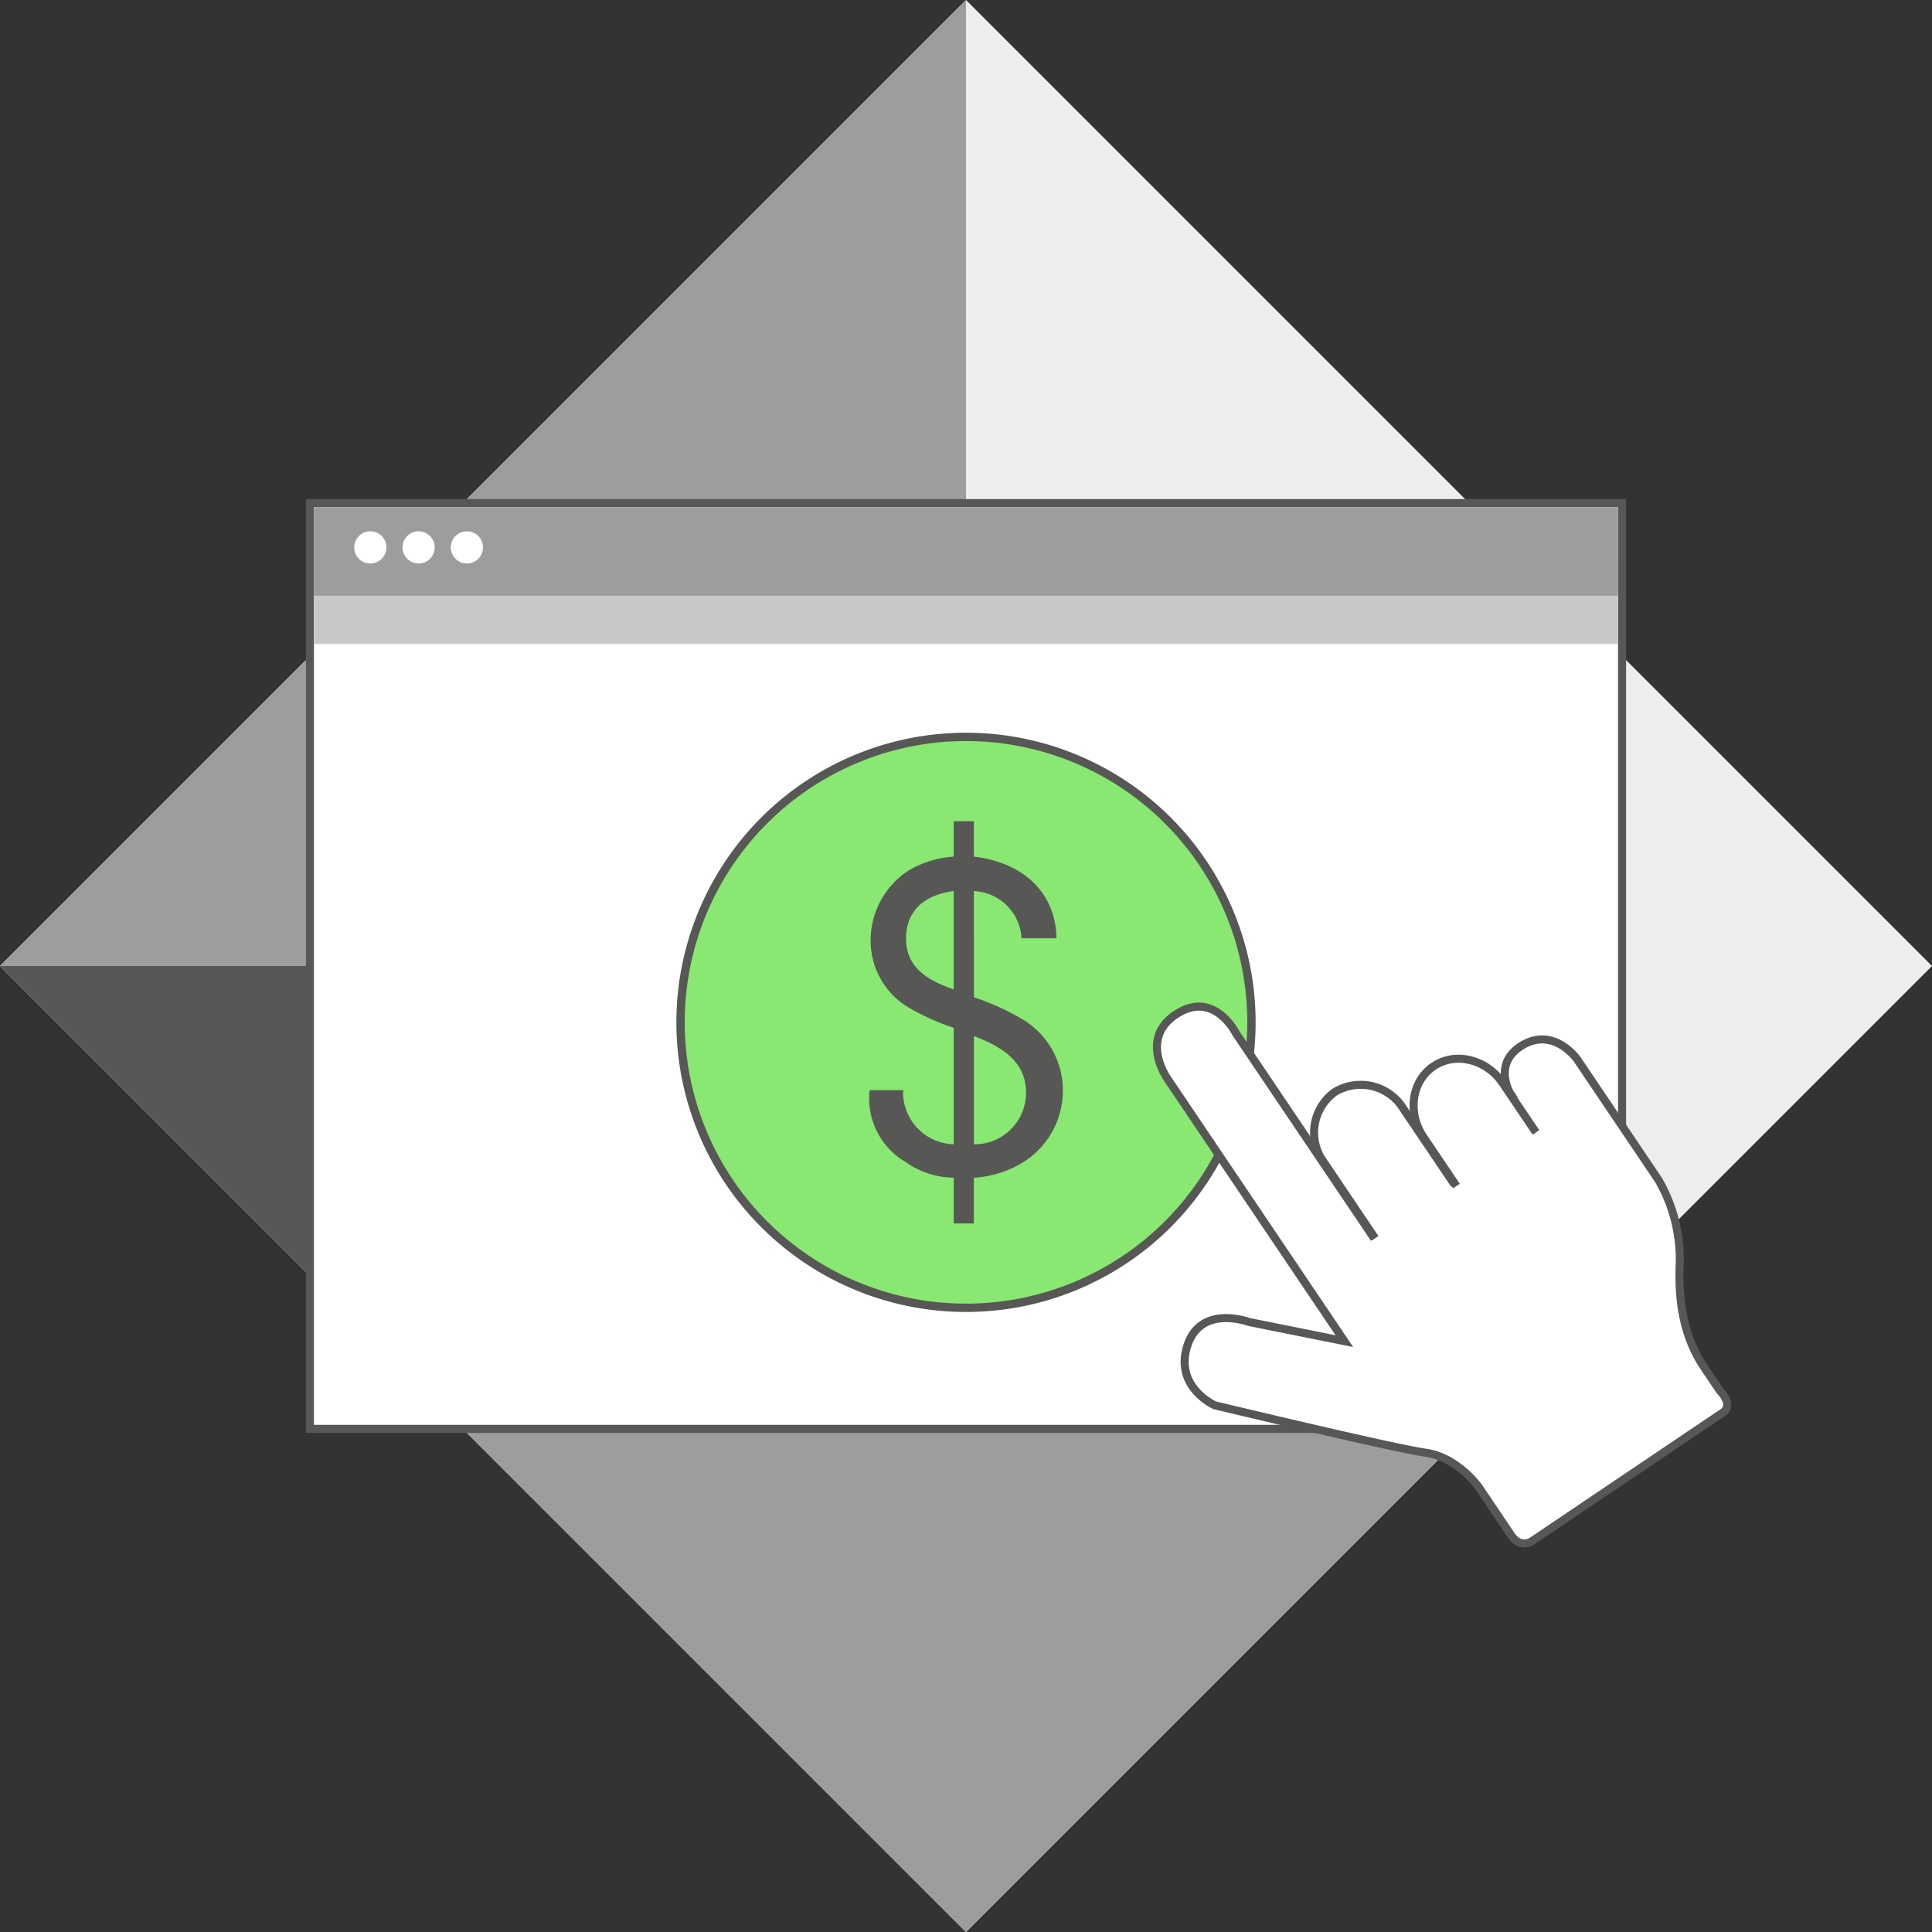
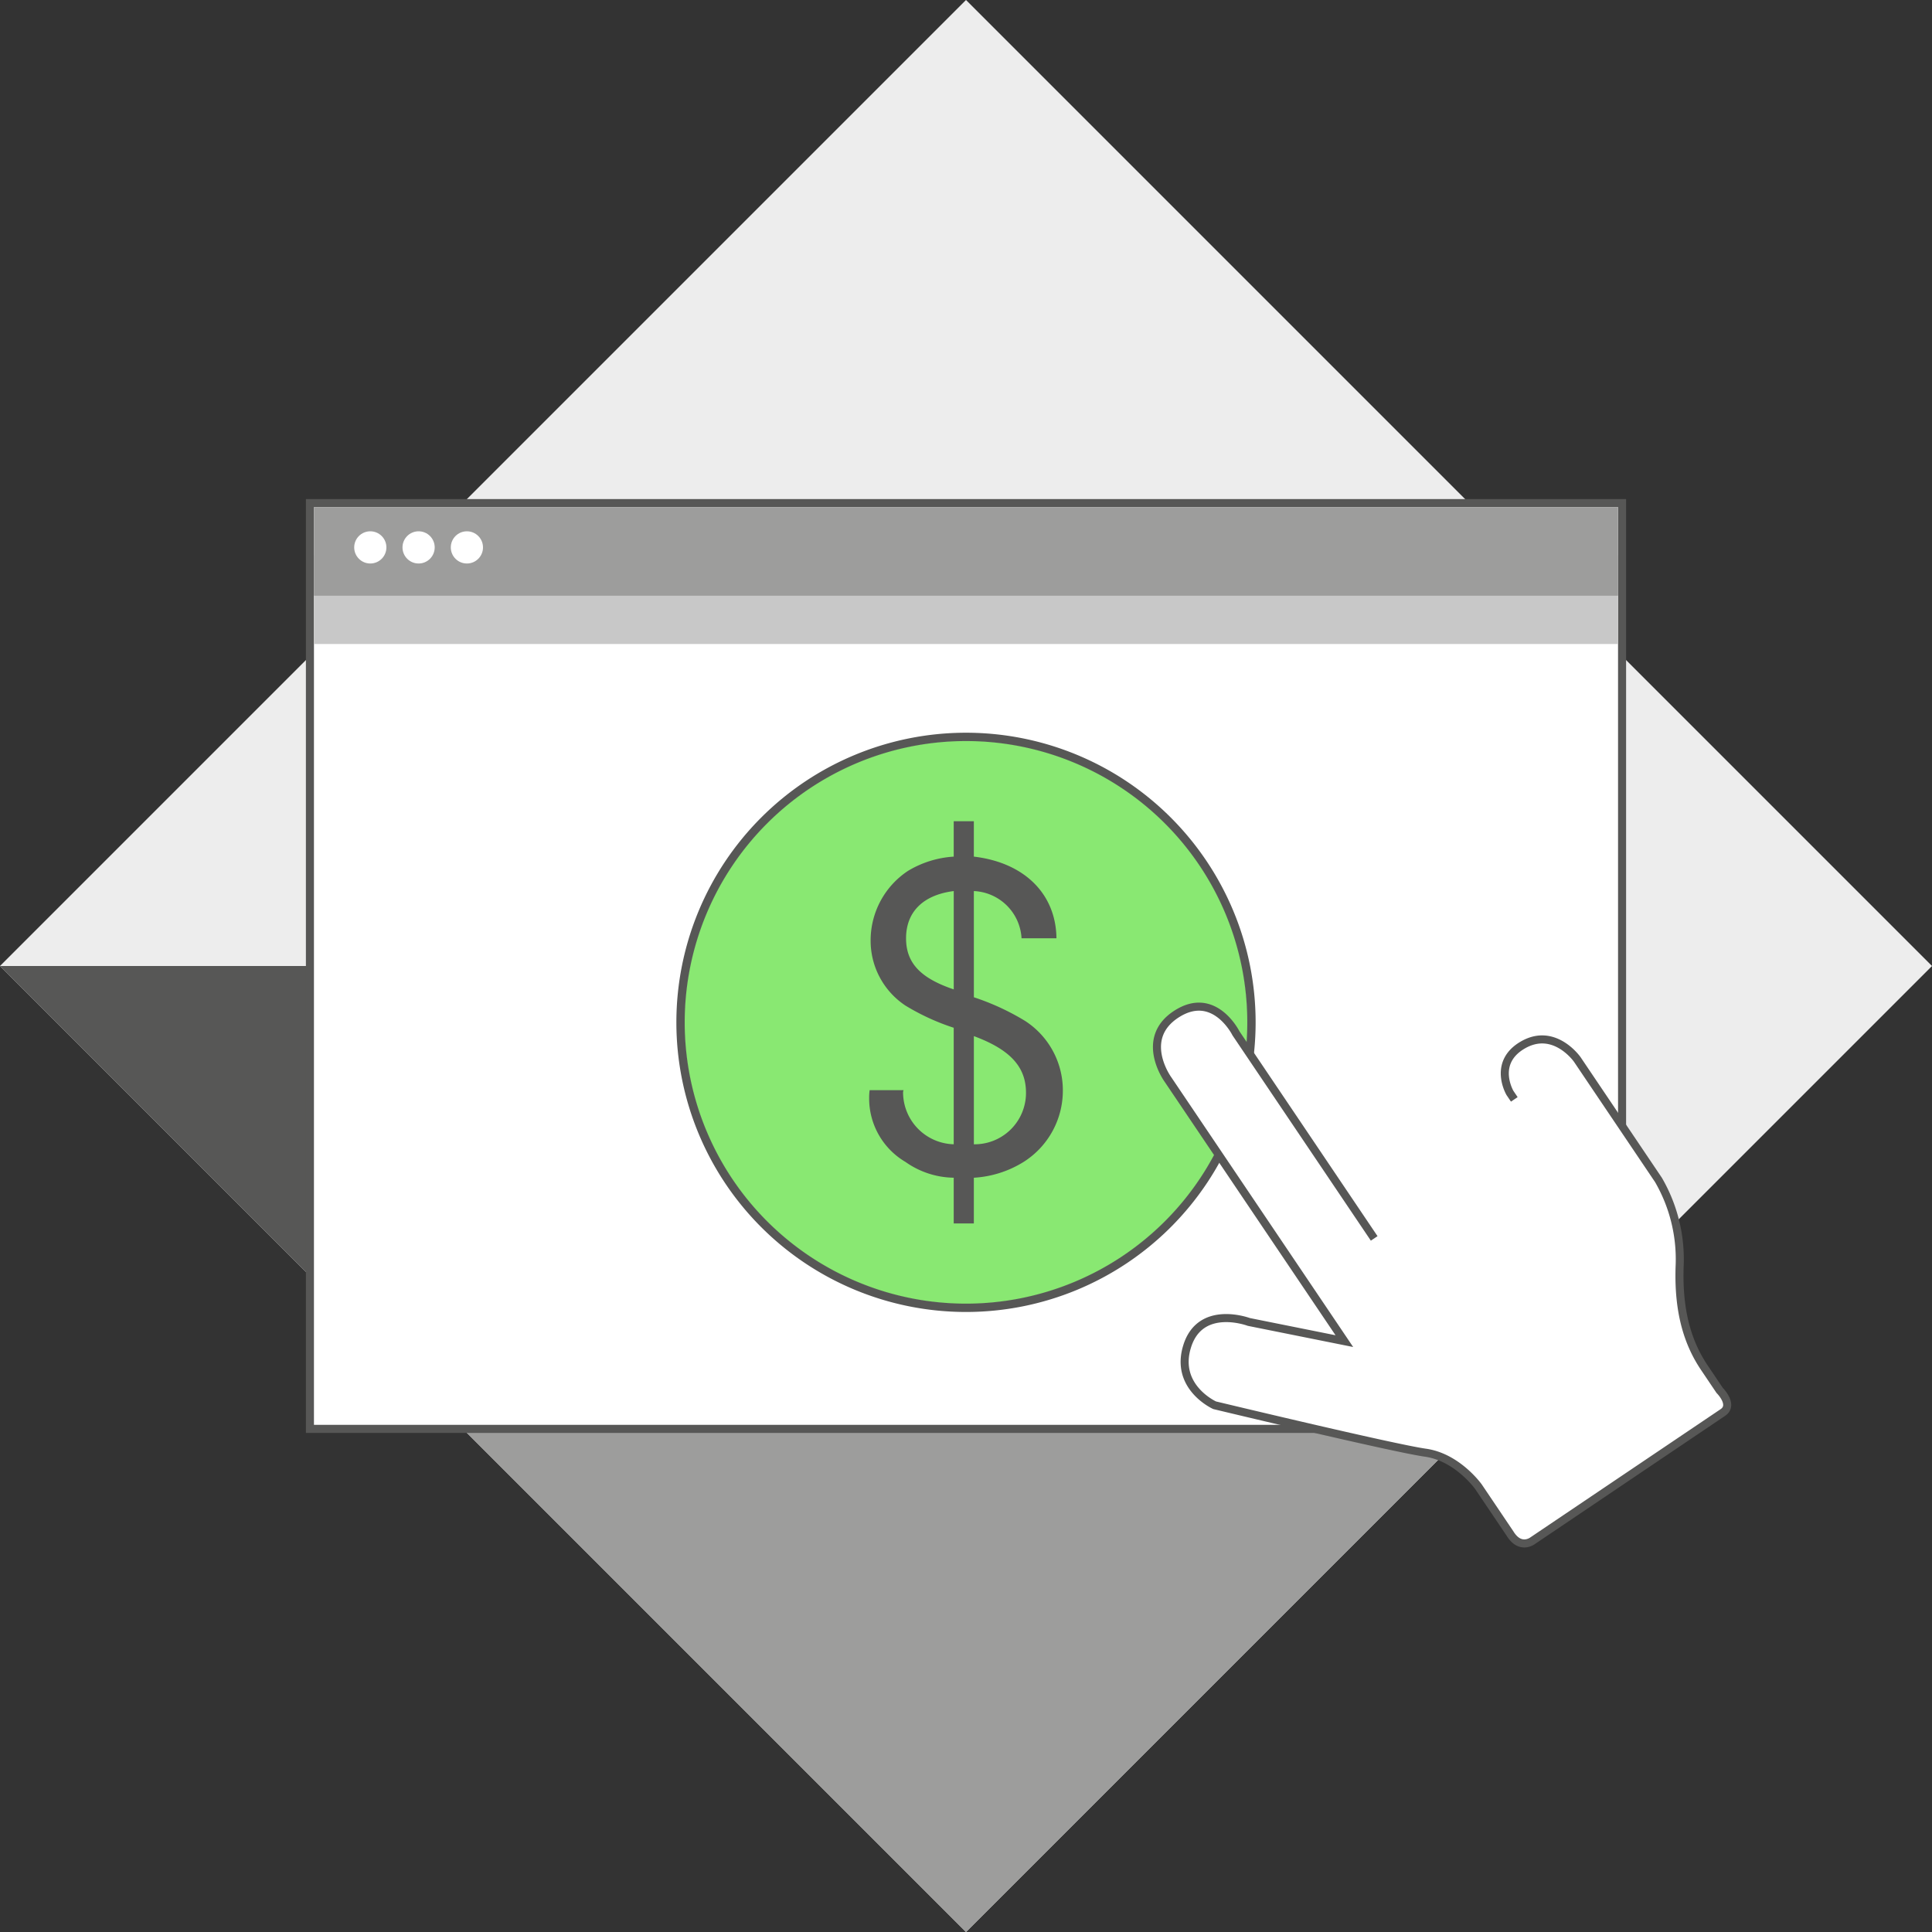
<svg xmlns="http://www.w3.org/2000/svg" id="Group_224" data-name="Group 224" width="240" height="240" viewBox="0 0 240 240">
  <rect x="0" y="0" width="240" height="240" fill="#333333" stroke="none" />
  <g id="Layer_3" data-name="Layer 3">
    <rect id="Rectangle_175" data-name="Rectangle 175" width="169.706" height="169.706" transform="translate(0 120) rotate(-45)" fill="#ededed" />
-     <path id="Path_188" data-name="Path 188" d="M120,240,0,120,120,0Z" fill="#9d9d9c" />
    <rect id="Rectangle_176" data-name="Rectangle 176" width="89.095" height="89.095" transform="translate(57 177) rotate(-45)" fill="#9d9d9c" />
    <path id="Path_189" data-name="Path 189" d="M120,120,70.113,169.887,54.9,174.9,0,120Z" fill="#575756" />
    <path id="Path_190" data-name="Path 190" d="M38.5,177.5V62.5h163v95.293L181.793,177.5Z" fill="#fff" />
    <path id="Path_191" data-name="Path 191" d="M201,63v94.586L181.586,177H39V63H201m1-1H38V178H182l20-20Z" fill="#575756" />
    <rect id="Rectangle_177" data-name="Rectangle 177" width="162" height="11" transform="translate(39 69)" fill="#c8c8c8" />
    <rect id="Rectangle_178" data-name="Rectangle 178" width="162" height="11" transform="translate(39 63)" fill="#9d9d9c" />
    <circle id="Ellipse_41" data-name="Ellipse 41" cx="2" cy="2" r="2" transform="translate(44 66)" fill="#fff" />
    <circle id="Ellipse_42" data-name="Ellipse 42" cx="2" cy="2" r="2" transform="translate(50 66)" fill="#fff" />
    <circle id="Ellipse_43" data-name="Ellipse 43" cx="2" cy="2" r="2" transform="translate(56 66)" fill="#fff" />
  </g>
  <g id="Group_220" data-name="Group 220">
    <circle id="Ellipse_44" data-name="Ellipse 44" cx="34.993" cy="34.993" r="34.993" transform="translate(85.007 92.007)" fill="#89e872" />
    <path id="Path_192" data-name="Path 192" d="M120,92.058A34.942,34.942,0,1,1,85.058,127,34.942,34.942,0,0,1,120,92.058m0-1.036A35.978,35.978,0,1,0,155.978,127h0A35.978,35.978,0,0,0,120,91.022Z" fill="#575756" />
-     <path id="Path_193" data-name="Path 193" d="M120.978,123.883a30.65,30.65,0,0,1,6.353,2.933,10.266,10.266,0,0,1,4.7,8.674,10.475,10.475,0,0,1-4.886,8.856,13.129,13.129,0,0,1-6.17,1.956v5.681h-2.5V146.3a10.607,10.607,0,0,1-5.986-1.956,9.148,9.148,0,0,1-4.52-8,5.863,5.863,0,0,1,.062-.917h4.214a.768.768,0,0,0-.061.366,6.466,6.466,0,0,0,6.291,6.353V127.671a28.32,28.32,0,0,1-5.986-2.748,9.65,9.65,0,0,1-4.336-8.124,10.343,10.343,0,0,1,4.641-8.614,12.489,12.489,0,0,1,5.681-1.772v-4.4h2.5v4.4c6.292.735,10.2,4.644,10.262,10.141H126.9a6.213,6.213,0,0,0-5.925-5.863Zm-2.5-13.192c-3.847.487-5.924,2.625-5.924,5.863,0,3.054,1.771,4.949,5.924,6.352Zm2.5,31.457a6.384,6.384,0,0,0,6.474-6.292c0-.04,0-.081,0-.121,0-3.238-2.015-5.376-6.475-7.026Z" fill="#575756" />
+     <path id="Path_193" data-name="Path 193" d="M120.978,123.883a30.65,30.65,0,0,1,6.353,2.933,10.266,10.266,0,0,1,4.7,8.674,10.475,10.475,0,0,1-4.886,8.856,13.129,13.129,0,0,1-6.17,1.956v5.681h-2.5V146.3a10.607,10.607,0,0,1-5.986-1.956,9.148,9.148,0,0,1-4.52-8,5.863,5.863,0,0,1,.062-.917h4.214a.768.768,0,0,0-.061.366,6.466,6.466,0,0,0,6.291,6.353V127.671a28.32,28.32,0,0,1-5.986-2.748,9.65,9.65,0,0,1-4.336-8.124,10.343,10.343,0,0,1,4.641-8.614,12.489,12.489,0,0,1,5.681-1.772v-4.4h2.5v4.4c6.292.735,10.2,4.644,10.262,10.141H126.9a6.213,6.213,0,0,0-5.925-5.863Zm-2.5-13.192c-3.847.487-5.924,2.625-5.924,5.863,0,3.054,1.771,4.949,5.924,6.352Zm2.5,31.457a6.384,6.384,0,0,0,6.474-6.292c0-.04,0-.081,0-.121,0-3.238-2.015-5.376-6.475-7.026" fill="#575756" />
  </g>
  <g id="Group_222" data-name="Group 222">
    <path id="Path_194" data-name="Path 194" d="M189.047,129.649c-3.82,2.213-1.594,5.964-1.594,5.964l.535.793-.036.036-1.372-2.036c-2.028-3.008-5.883-3.957-8.611-2.119h0c-2.727,1.839-3.295,5.768-1.267,8.777l2.644,3.922-.072.072-5.064-7.513a5.975,5.975,0,1,0-9.877,6.657l6.335,9.4-.072.072-17.175-25.482s-2.693-5.428-7.4-2.378-1.069,8.084-1.069,8.084l21.929,32.537-11.866-2.383s-5.98-2.246-7.647,2.981c-1.63,5.112,3.4,7.368,3.4,7.368s22.181,5.329,26.182,5.892,6.6,4.242,6.6,4.242l3.916,5.81c1.259,2.048,2.781.9,2.781.9L213.9,175.3c1.411-.951-.4-2.746-.4-2.746l-1.9-2.822c-1.9-2.822-3.31-6.7-3.063-12.783a19.641,19.641,0,0,0-2.635-10.536l-10.07-14.941C195.662,131.226,192.867,127.437,189.047,129.649Z" fill="#fff" />
    <g id="Group_221" data-name="Group 221">
-       <path id="Path_195" data-name="Path 195" d="M170.818,153.825l-6.374-9.457a6.226,6.226,0,0,1,1.327-8.688h0a6.225,6.225,0,0,1,8.551,2.031l6.374,9.457" fill="none" stroke="#575756" stroke-miterlimit="10" stroke-width="1" />
-       <path id="Path_196" data-name="Path 196" d="M180.928,147.333l-4.114-6.1c-2.028-3.009-1.46-6.938,1.267-8.777h0c2.728-1.838,6.583-.889,8.611,2.119l4.113,6.1" fill="none" stroke="#575756" stroke-miterlimit="10" stroke-width="1" />
      <path id="Path_197" data-name="Path 197" d="M170.707,153.84l-17.174-25.482s-2.693-5.428-7.4-2.378-1.069,8.084-1.069,8.084L167,166.6l-11.866-2.383s-5.98-2.246-7.647,2.981c-1.63,5.112,3.4,7.368,3.4,7.368s22.181,5.329,26.182,5.892,6.6,4.242,6.6,4.242l3.916,5.81c1.259,2.048,2.78.9,2.78.9l23.656-15.944c1.411-.951-.4-2.746-.4-2.746l-1.9-2.822c-1.9-2.822-3.31-6.7-3.063-12.783a19.641,19.641,0,0,0-2.635-10.536l-10.07-14.941c-.168-.249-2.963-4.038-6.783-1.825s-1.594,5.962-1.594,5.962l.535.794" fill="none" stroke="#575756" stroke-miterlimit="10" stroke-width="1" />
    </g>
  </g>
</svg>